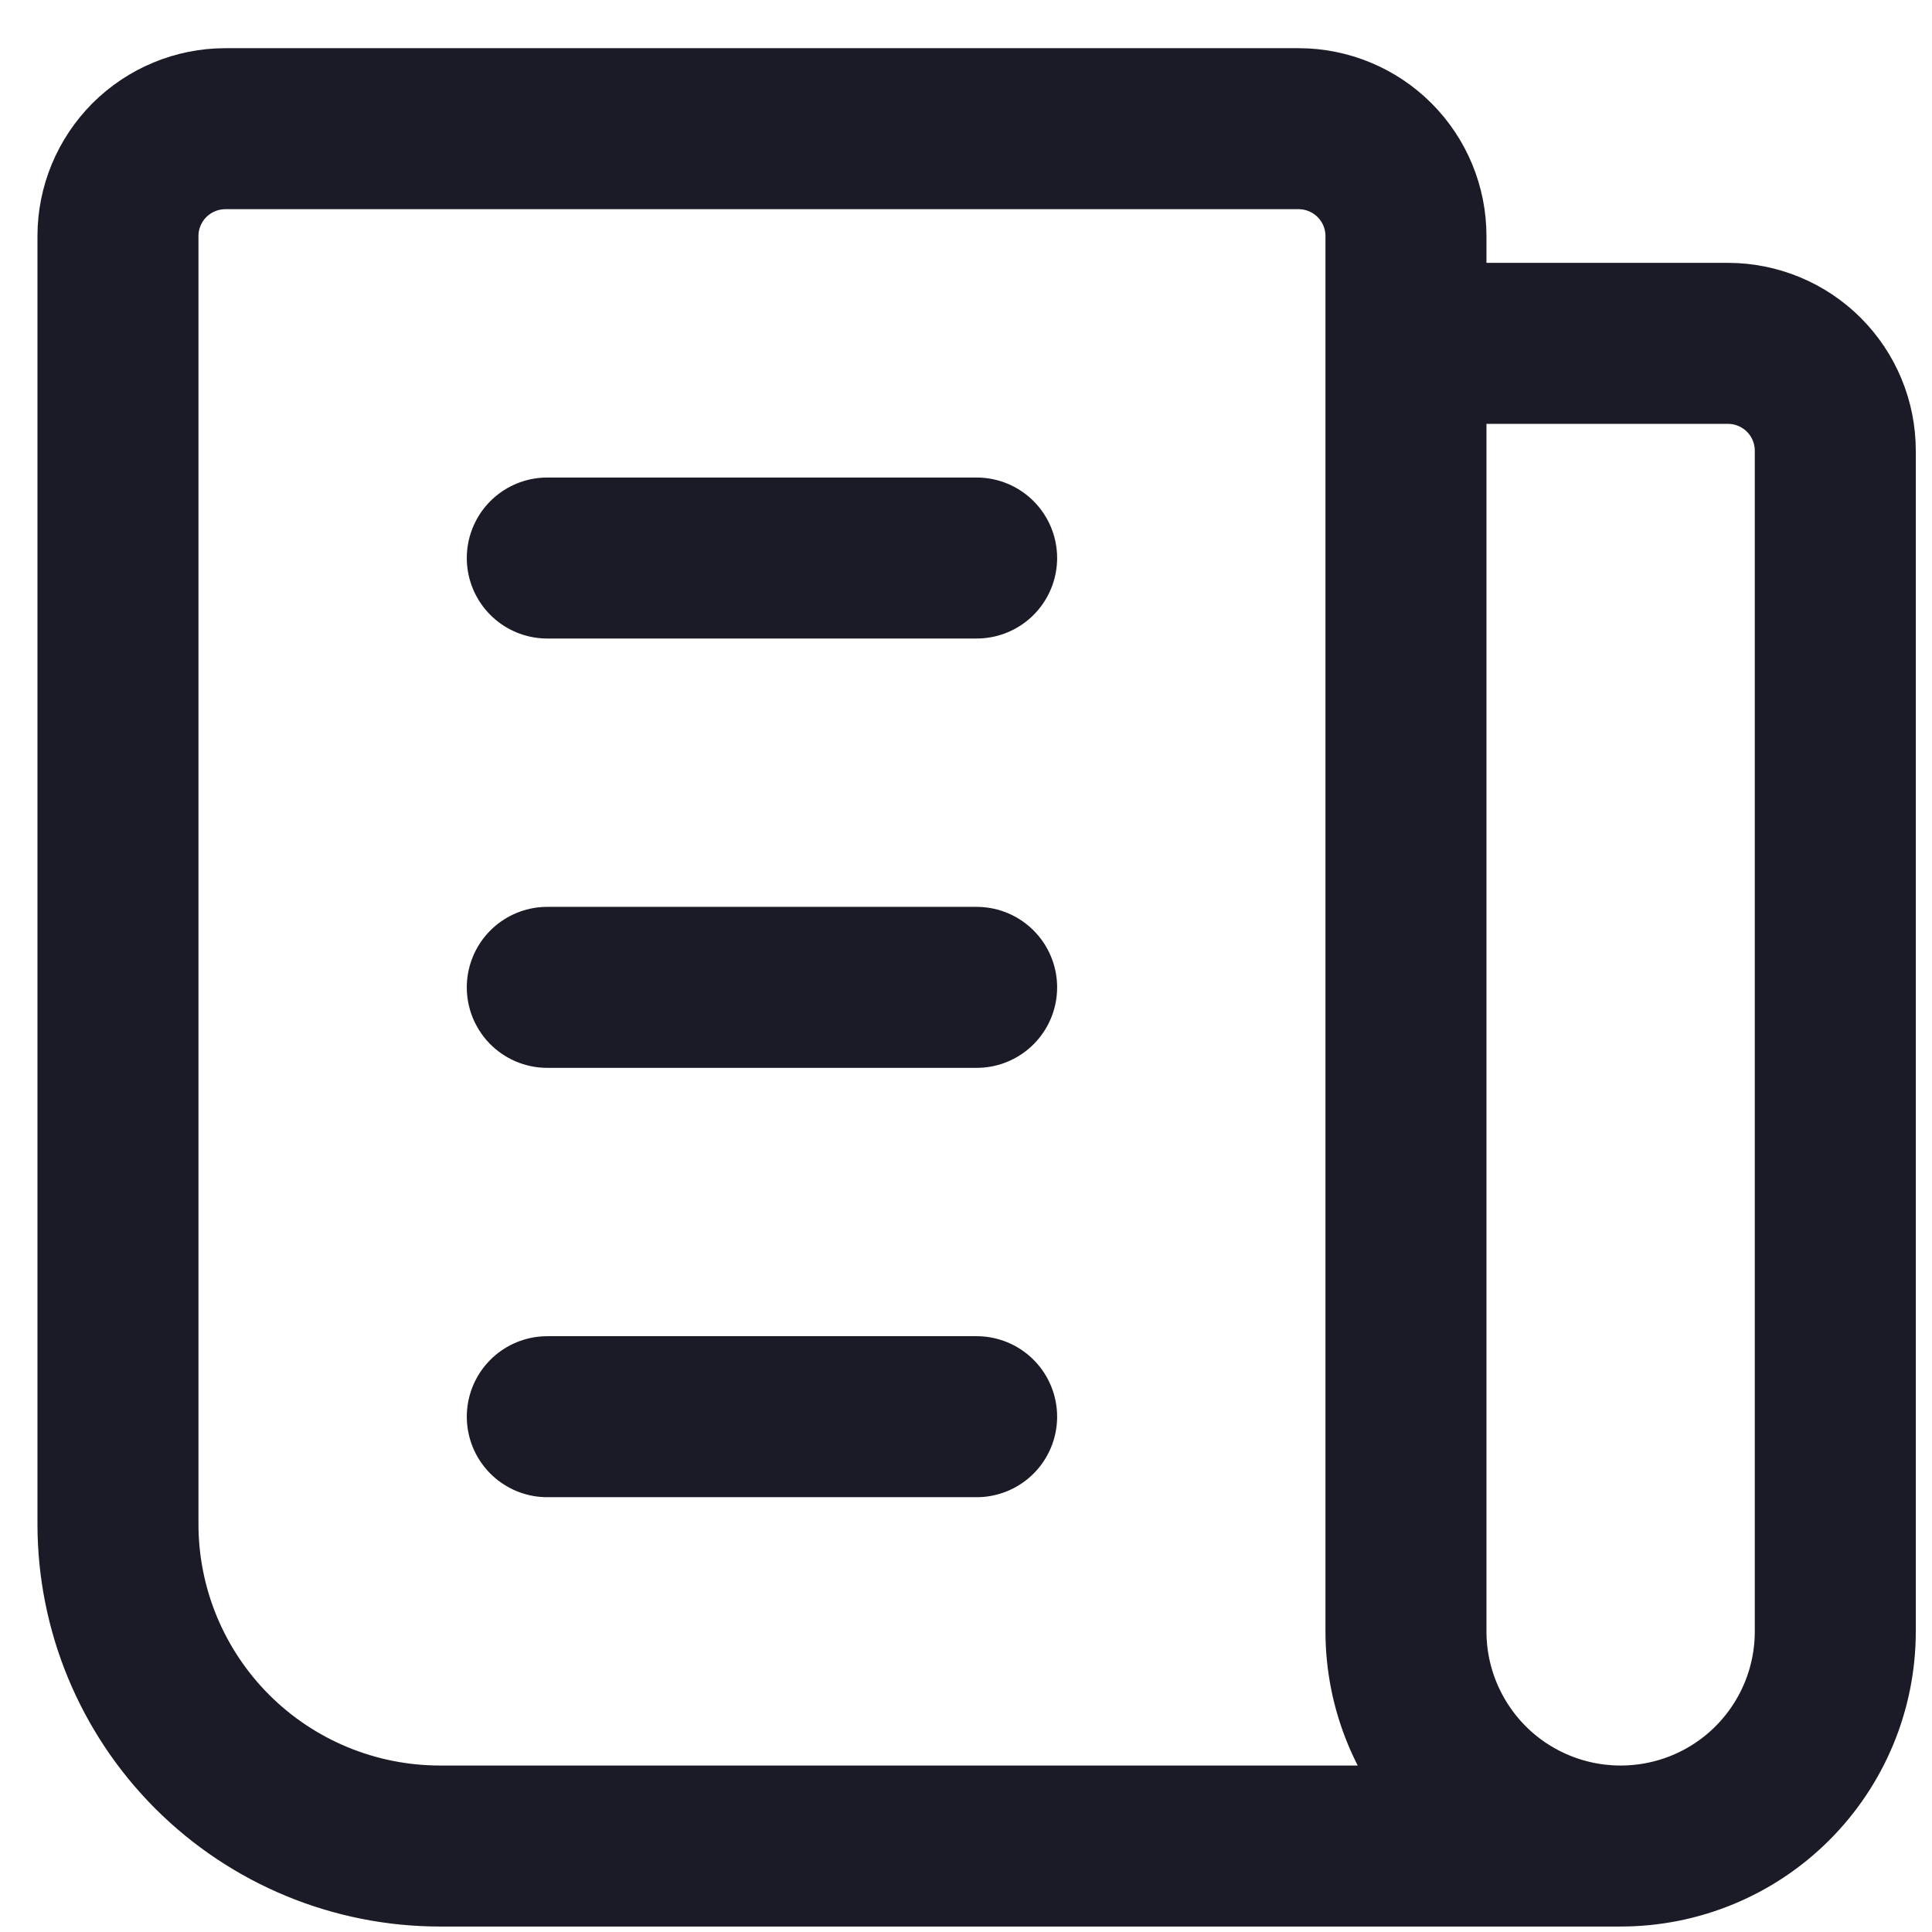
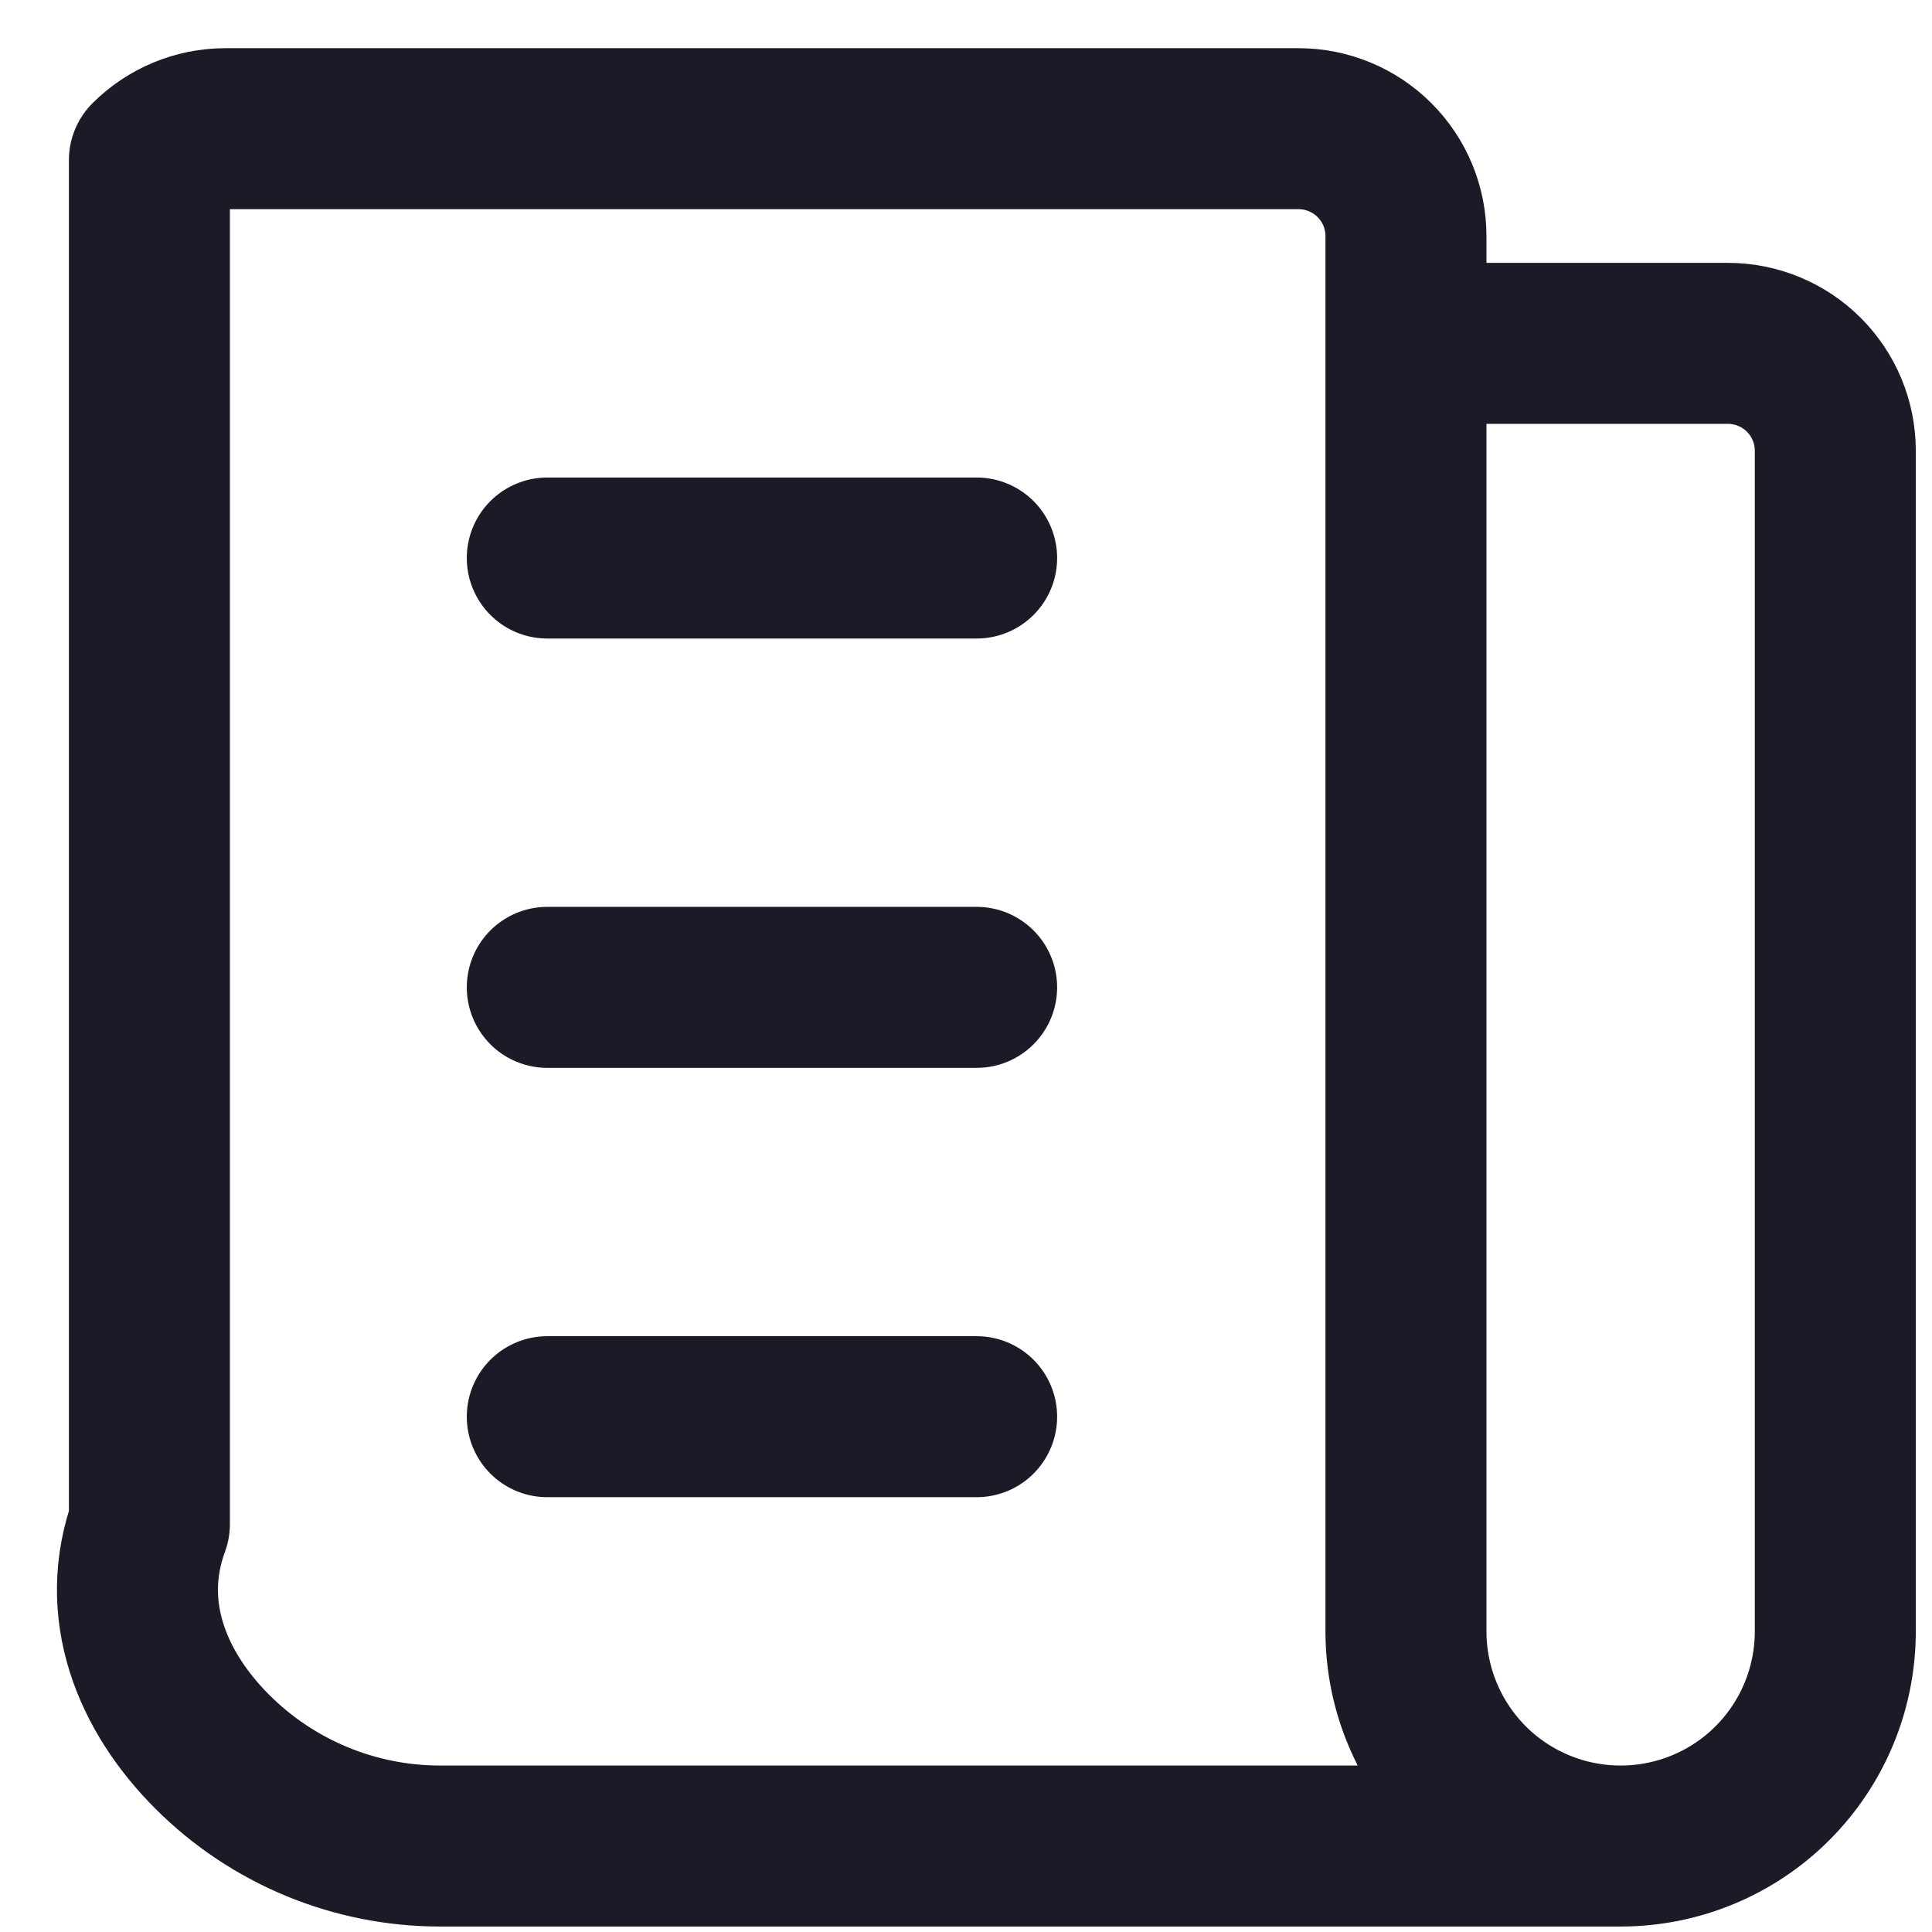
<svg xmlns="http://www.w3.org/2000/svg" width="18" height="18" viewBox="0 0 18 18" fill="none">
-   <path id="Vector" d="M13.099 3.199H16.099C16.364 3.199 16.619 3.305 16.806 3.492C16.994 3.68 17.099 3.934 17.099 4.199V15.199C17.099 15.73 16.889 16.238 16.513 16.614C16.138 16.989 15.63 17.199 15.099 17.199M15.099 17.199C14.569 17.199 14.06 16.989 13.685 16.614C13.31 16.238 13.099 15.73 13.099 15.199V2.199C13.099 1.934 12.994 1.68 12.806 1.492C12.619 1.305 12.364 1.199 12.099 1.199H2.099C1.834 1.199 1.58 1.305 1.392 1.492C1.205 1.68 1.099 1.934 1.099 2.199V14.199C1.099 14.995 1.415 15.758 1.978 16.321C2.54 16.883 3.304 17.199 4.099 17.199H15.099ZM5.099 5.199H9.099M5.099 9.199H9.099M5.099 13.199H9.099" stroke="#1B1B27" stroke-width="1.5" stroke-linecap="round" stroke-linejoin="round" />
+   <path id="Vector" d="M13.099 3.199H16.099C16.364 3.199 16.619 3.305 16.806 3.492C16.994 3.68 17.099 3.934 17.099 4.199V15.199C17.099 15.73 16.889 16.238 16.513 16.614C16.138 16.989 15.63 17.199 15.099 17.199M15.099 17.199C14.569 17.199 14.06 16.989 13.685 16.614C13.31 16.238 13.099 15.73 13.099 15.199V2.199C13.099 1.934 12.994 1.68 12.806 1.492C12.619 1.305 12.364 1.199 12.099 1.199H2.099C1.834 1.199 1.58 1.305 1.392 1.492V14.199C1.099 14.995 1.415 15.758 1.978 16.321C2.54 16.883 3.304 17.199 4.099 17.199H15.099ZM5.099 5.199H9.099M5.099 9.199H9.099M5.099 13.199H9.099" stroke="#1B1B27" stroke-width="1.5" stroke-linecap="round" stroke-linejoin="round" />
</svg>